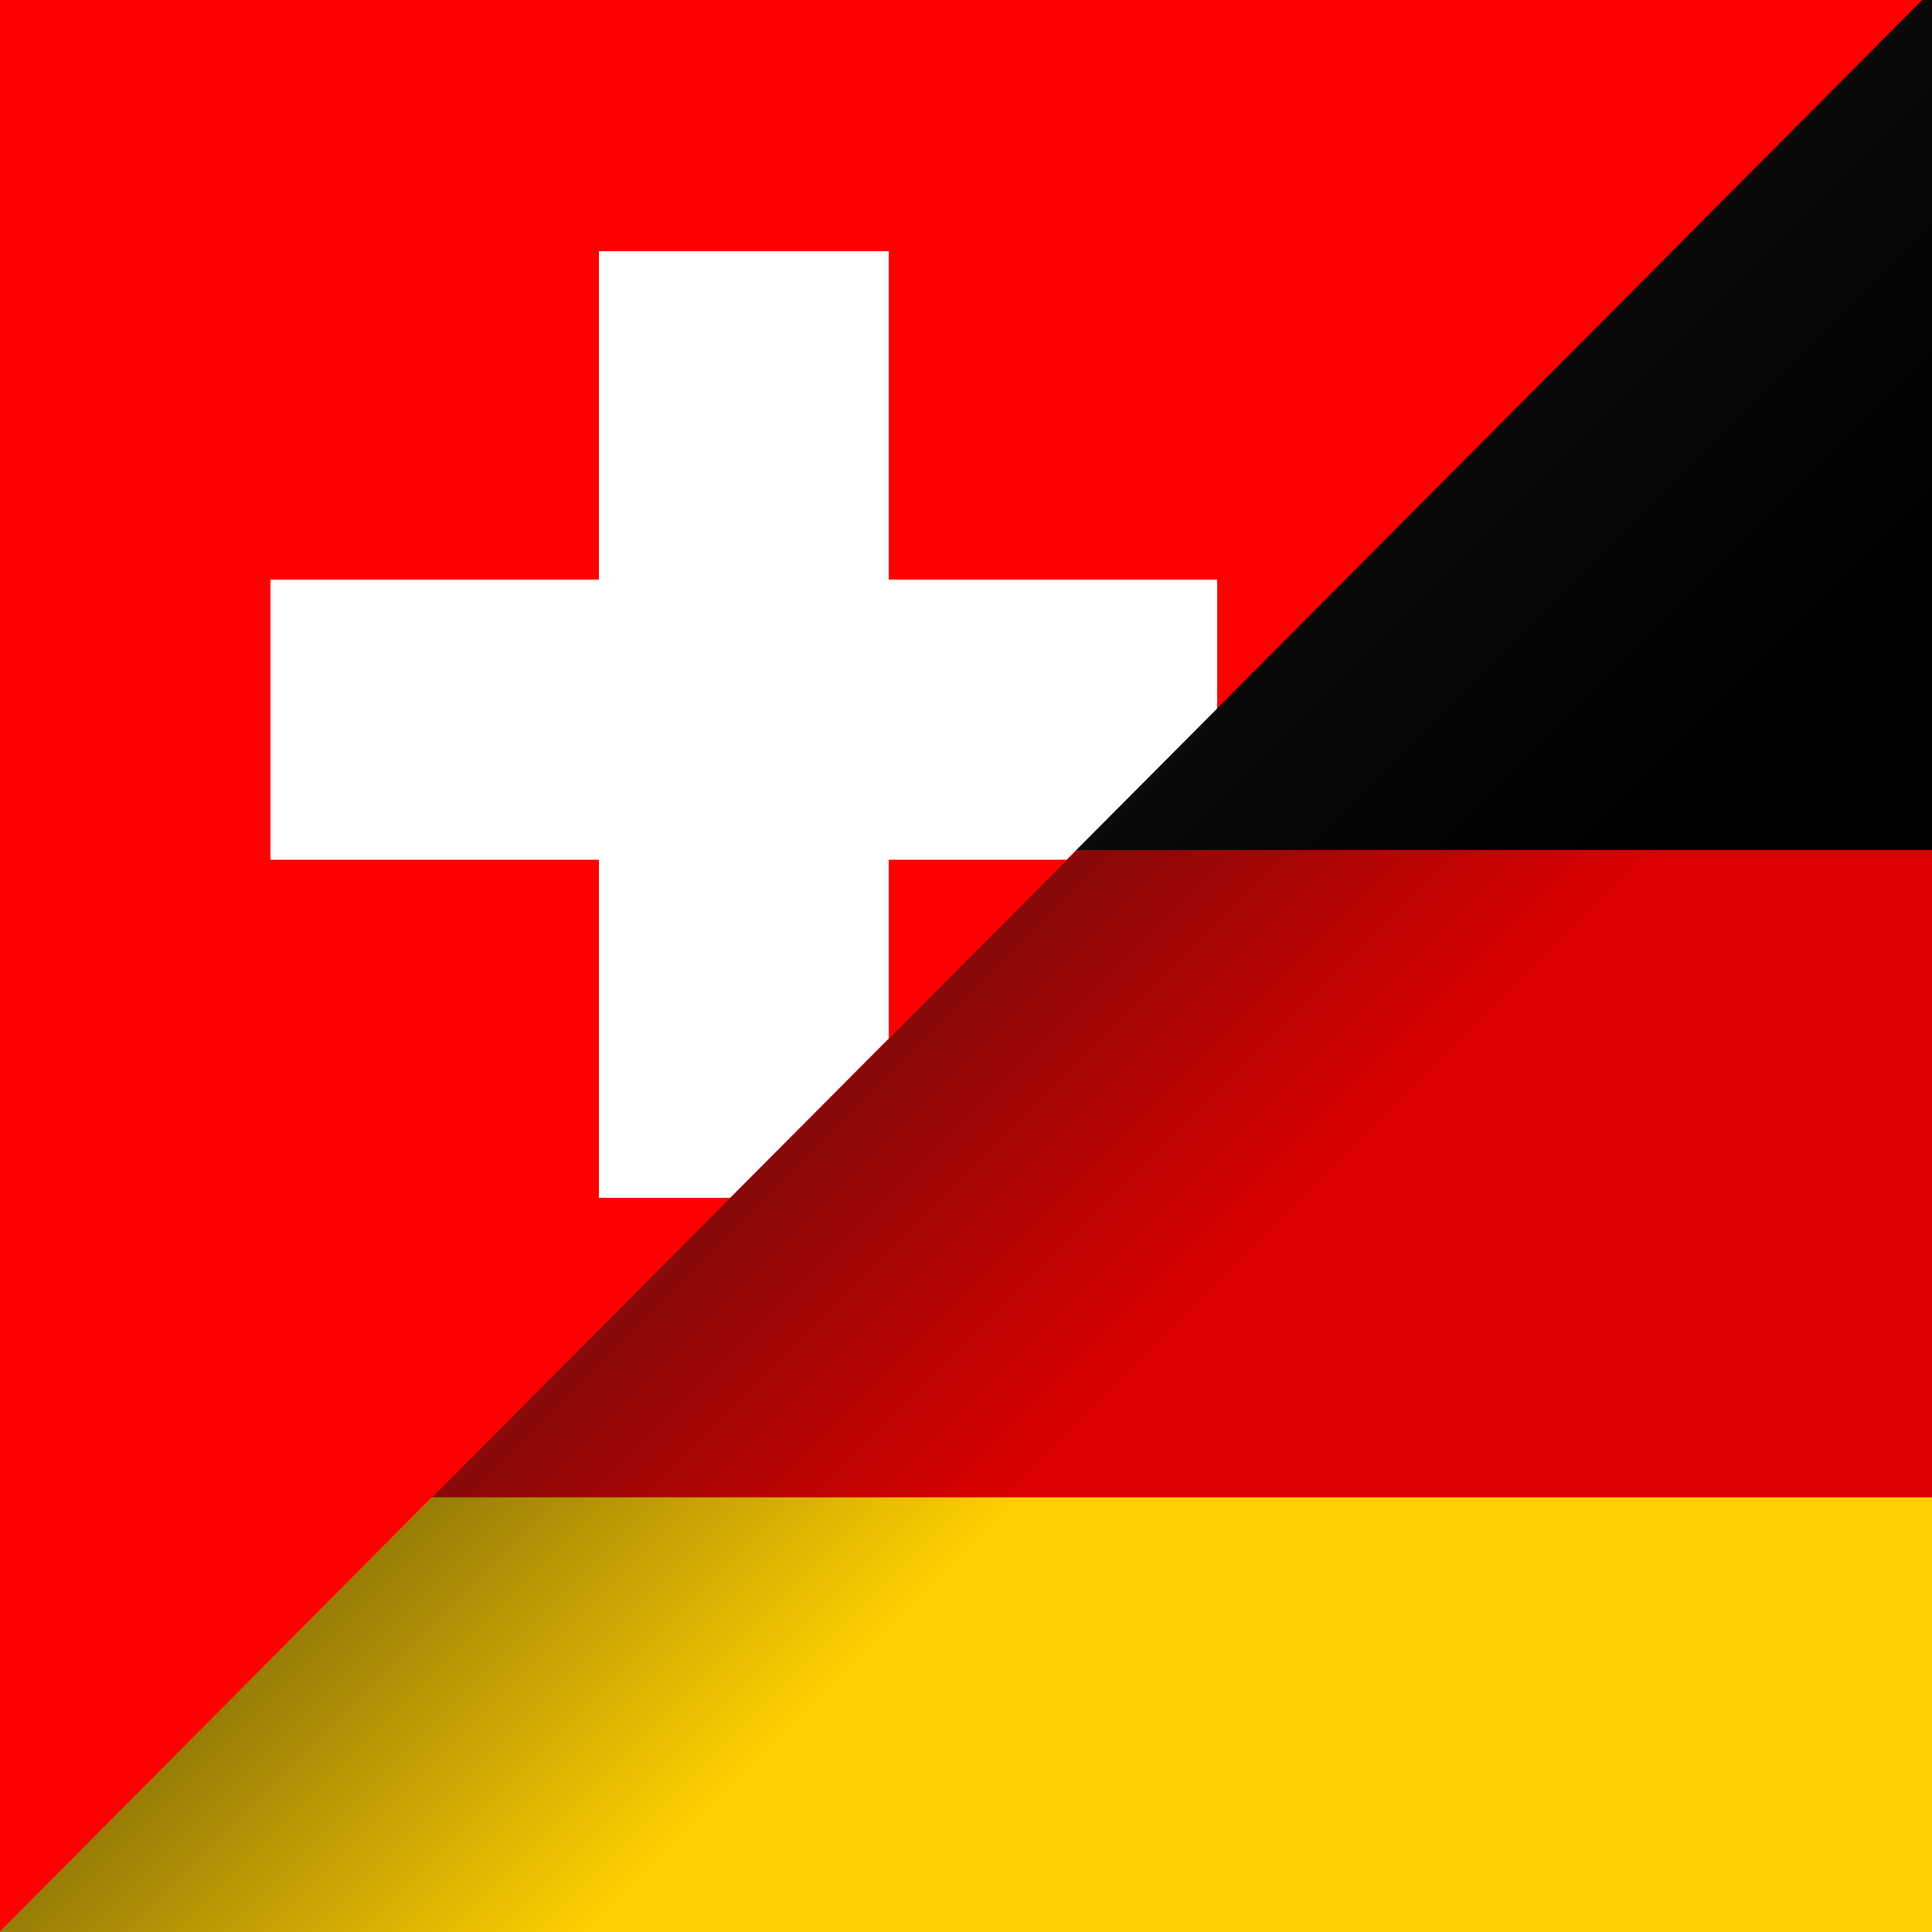
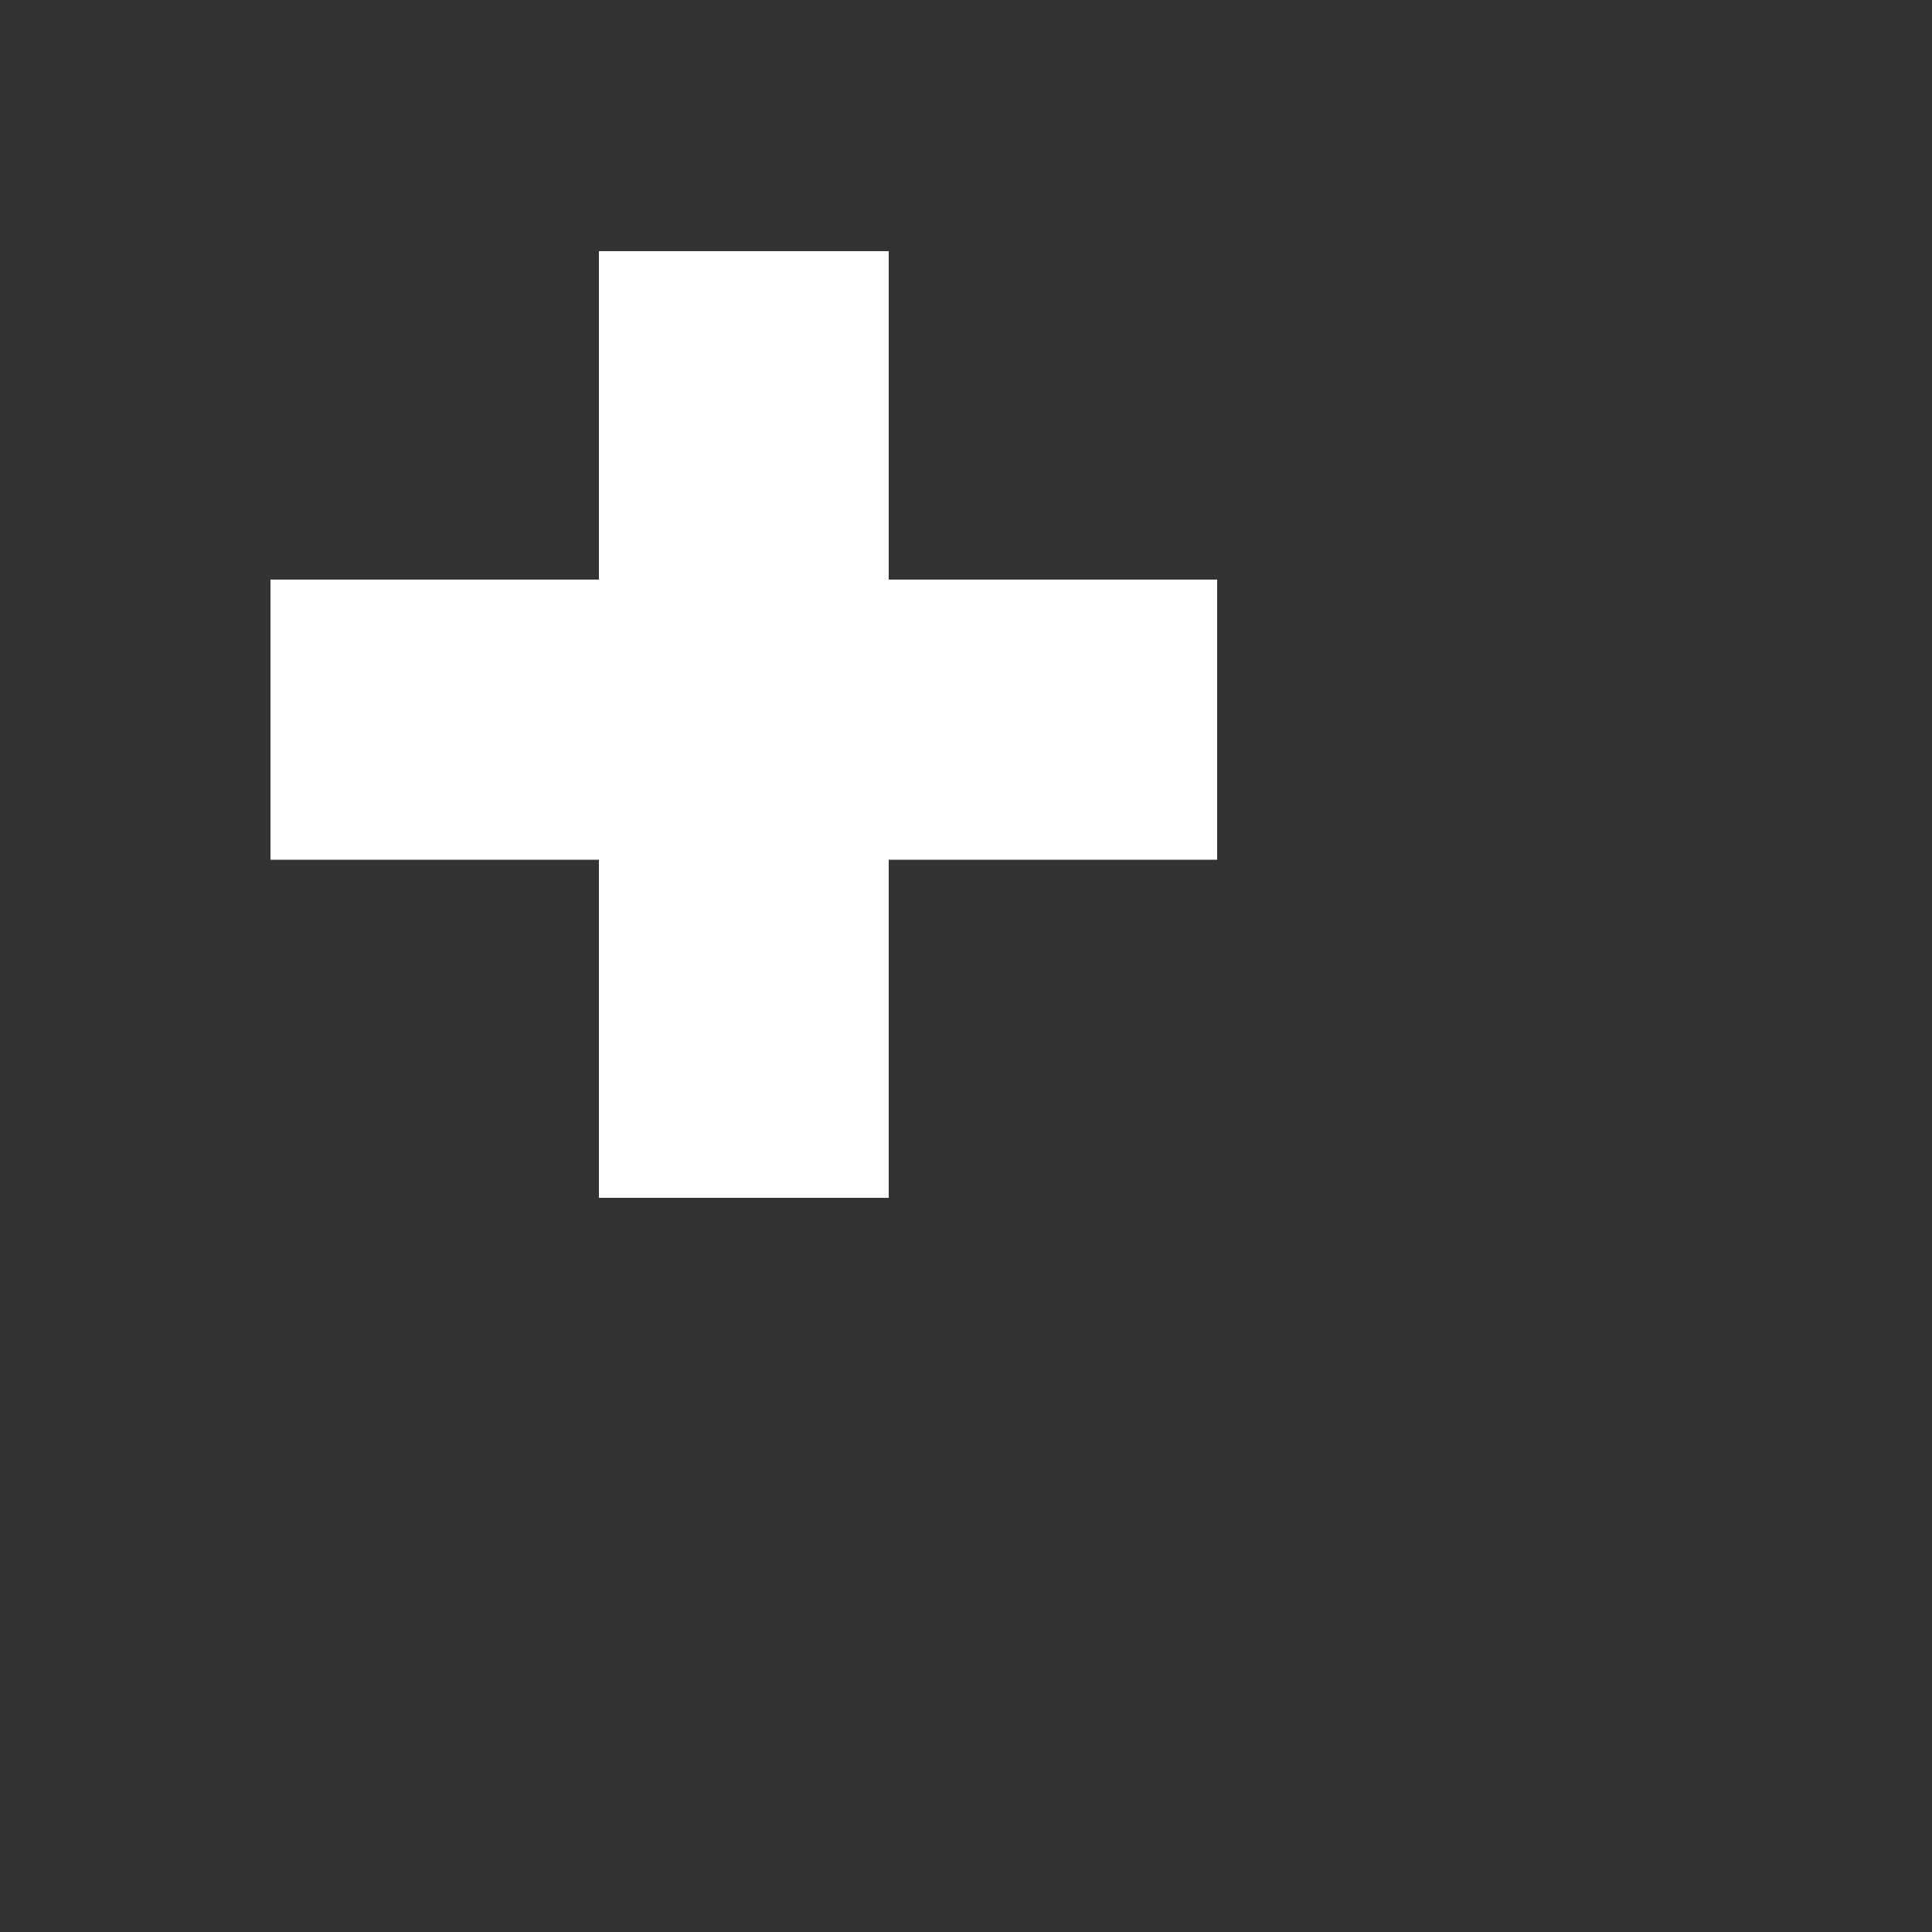
<svg xmlns="http://www.w3.org/2000/svg" xmlns:xlink="http://www.w3.org/1999/xlink" version="1.1" id="Layer_1" x="0px" y="0px" viewBox="0 0 20 20" style="enable-background:new 0 0 20 20;" xml:space="preserve">
  <rect x="0" y="0" width="20" height="20" fill="#333333" stroke="none" />
  <style type="text/css">
	.st0{clip-path:url(#SVGID_2_);}
	.st1{fill:none;}
	.st2{fill:#FF0000;}
	.st3{fill:#FFFFFF;}
	.st4{clip-path:url(#SVGID_4_);fill:none;}
	.st5{clip-path:url(#SVGID_6_);}
	.st6{clip-path:url(#SVGID_8_);}
	.st7{fill:#DD0000;}
	.st8{fill:#FECE00;}
	.st9{clip-path:url(#SVGID_10_);fill:none;}
	.st10{opacity:0.52;clip-path:url(#SVGID_12_);fill:url(#SVGID_13_);enable-background:new    ;}
	.st11{clip-path:url(#SVGID_15_);fill:none;}
</style>
  <g>
    <g>
      <defs>
        <rect id="SVGID_1_" width="20" height="20" />
      </defs>
      <clipPath id="SVGID_2_">
        <use xlink:href="#SVGID_1_" style="overflow:visible;" />
      </clipPath>
      <g class="st0">
        <circle class="st1" cx="10" cy="10" r="10" />
        <g>
-           <rect x="-1.6" y="-1.6" class="st2" width="23.2" height="23.2" />
          <polygon class="st3" points="12.6,6 9.2,6 9.2,2.6 6.2,2.6 6.2,6 2.8,6 2.8,8.9 6.2,8.9 6.2,12.4 9.2,12.4 9.2,8.9 12.6,8.9           " />
        </g>
      </g>
    </g>
    <g>
      <defs>
        <rect id="SVGID_3_" width="20" height="20" />
      </defs>
      <clipPath id="SVGID_4_">
        <use xlink:href="#SVGID_3_" style="overflow:visible;" />
      </clipPath>
      <circle class="st4" cx="10" cy="10" r="10" />
    </g>
    <g>
      <defs>
-         <rect id="SVGID_5_" width="20" height="20" />
-       </defs>
+         </defs>
      <clipPath id="SVGID_6_">
        <use xlink:href="#SVGID_5_" style="overflow:visible;" />
      </clipPath>
      <g class="st5">
        <g>
          <g>
            <g>
              <defs>
-                 <polygon id="SVGID_7_" points="19.9,0 42,0 42,21.1 -1.1,21.1        " />
-               </defs>
+                 </defs>
              <clipPath id="SVGID_8_">
                <use xlink:href="#SVGID_7_" style="overflow:visible;" />
              </clipPath>
              <g class="st6">
                <rect x="-1.5" y="-2.2" width="33.3" height="11" />
                <rect x="-1.5" y="8.8" class="st7" width="33.3" height="6.8" />
                <rect x="-1.5" y="15.5" class="st8" width="33.3" height="6.7" />
              </g>
            </g>
          </g>
        </g>
        <g>
          <defs>
            <rect id="SVGID_9_" width="20" height="20" />
          </defs>
          <clipPath id="SVGID_10_">
            <use xlink:href="#SVGID_9_" style="overflow:visible;" />
          </clipPath>
-           <circle class="st9" cx="10" cy="10" r="10" />
        </g>
        <g>
          <defs>
            <rect id="SVGID_11_" width="20" height="20" />
          </defs>
          <clipPath id="SVGID_12_">
            <use xlink:href="#SVGID_11_" style="overflow:visible;" />
          </clipPath>
          <linearGradient id="SVGID_13_" gradientUnits="userSpaceOnUse" x1="-1212.909" y1="2269.791" x2="-1212.909" y2="2264.992" gradientTransform="matrix(-0.861 0.861 0.707 0.707 -2635.025 -548.438)">
            <stop offset="0" style="stop-color:#161412;stop-opacity:0" />
            <stop offset="1" style="stop-color:#161412;stop-opacity:0.95" />
          </linearGradient>
          <polygon class="st10" points="-1.8,21.8 23.5,-3.6 26.9,-0.3 1.5,25.1     " />
        </g>
        <g>
          <defs>
            <rect id="SVGID_14_" width="20" height="20" />
          </defs>
          <clipPath id="SVGID_15_">
            <use xlink:href="#SVGID_14_" style="overflow:visible;" />
          </clipPath>
-           <circle class="st11" cx="10" cy="10" r="10" />
        </g>
      </g>
    </g>
  </g>
</svg>